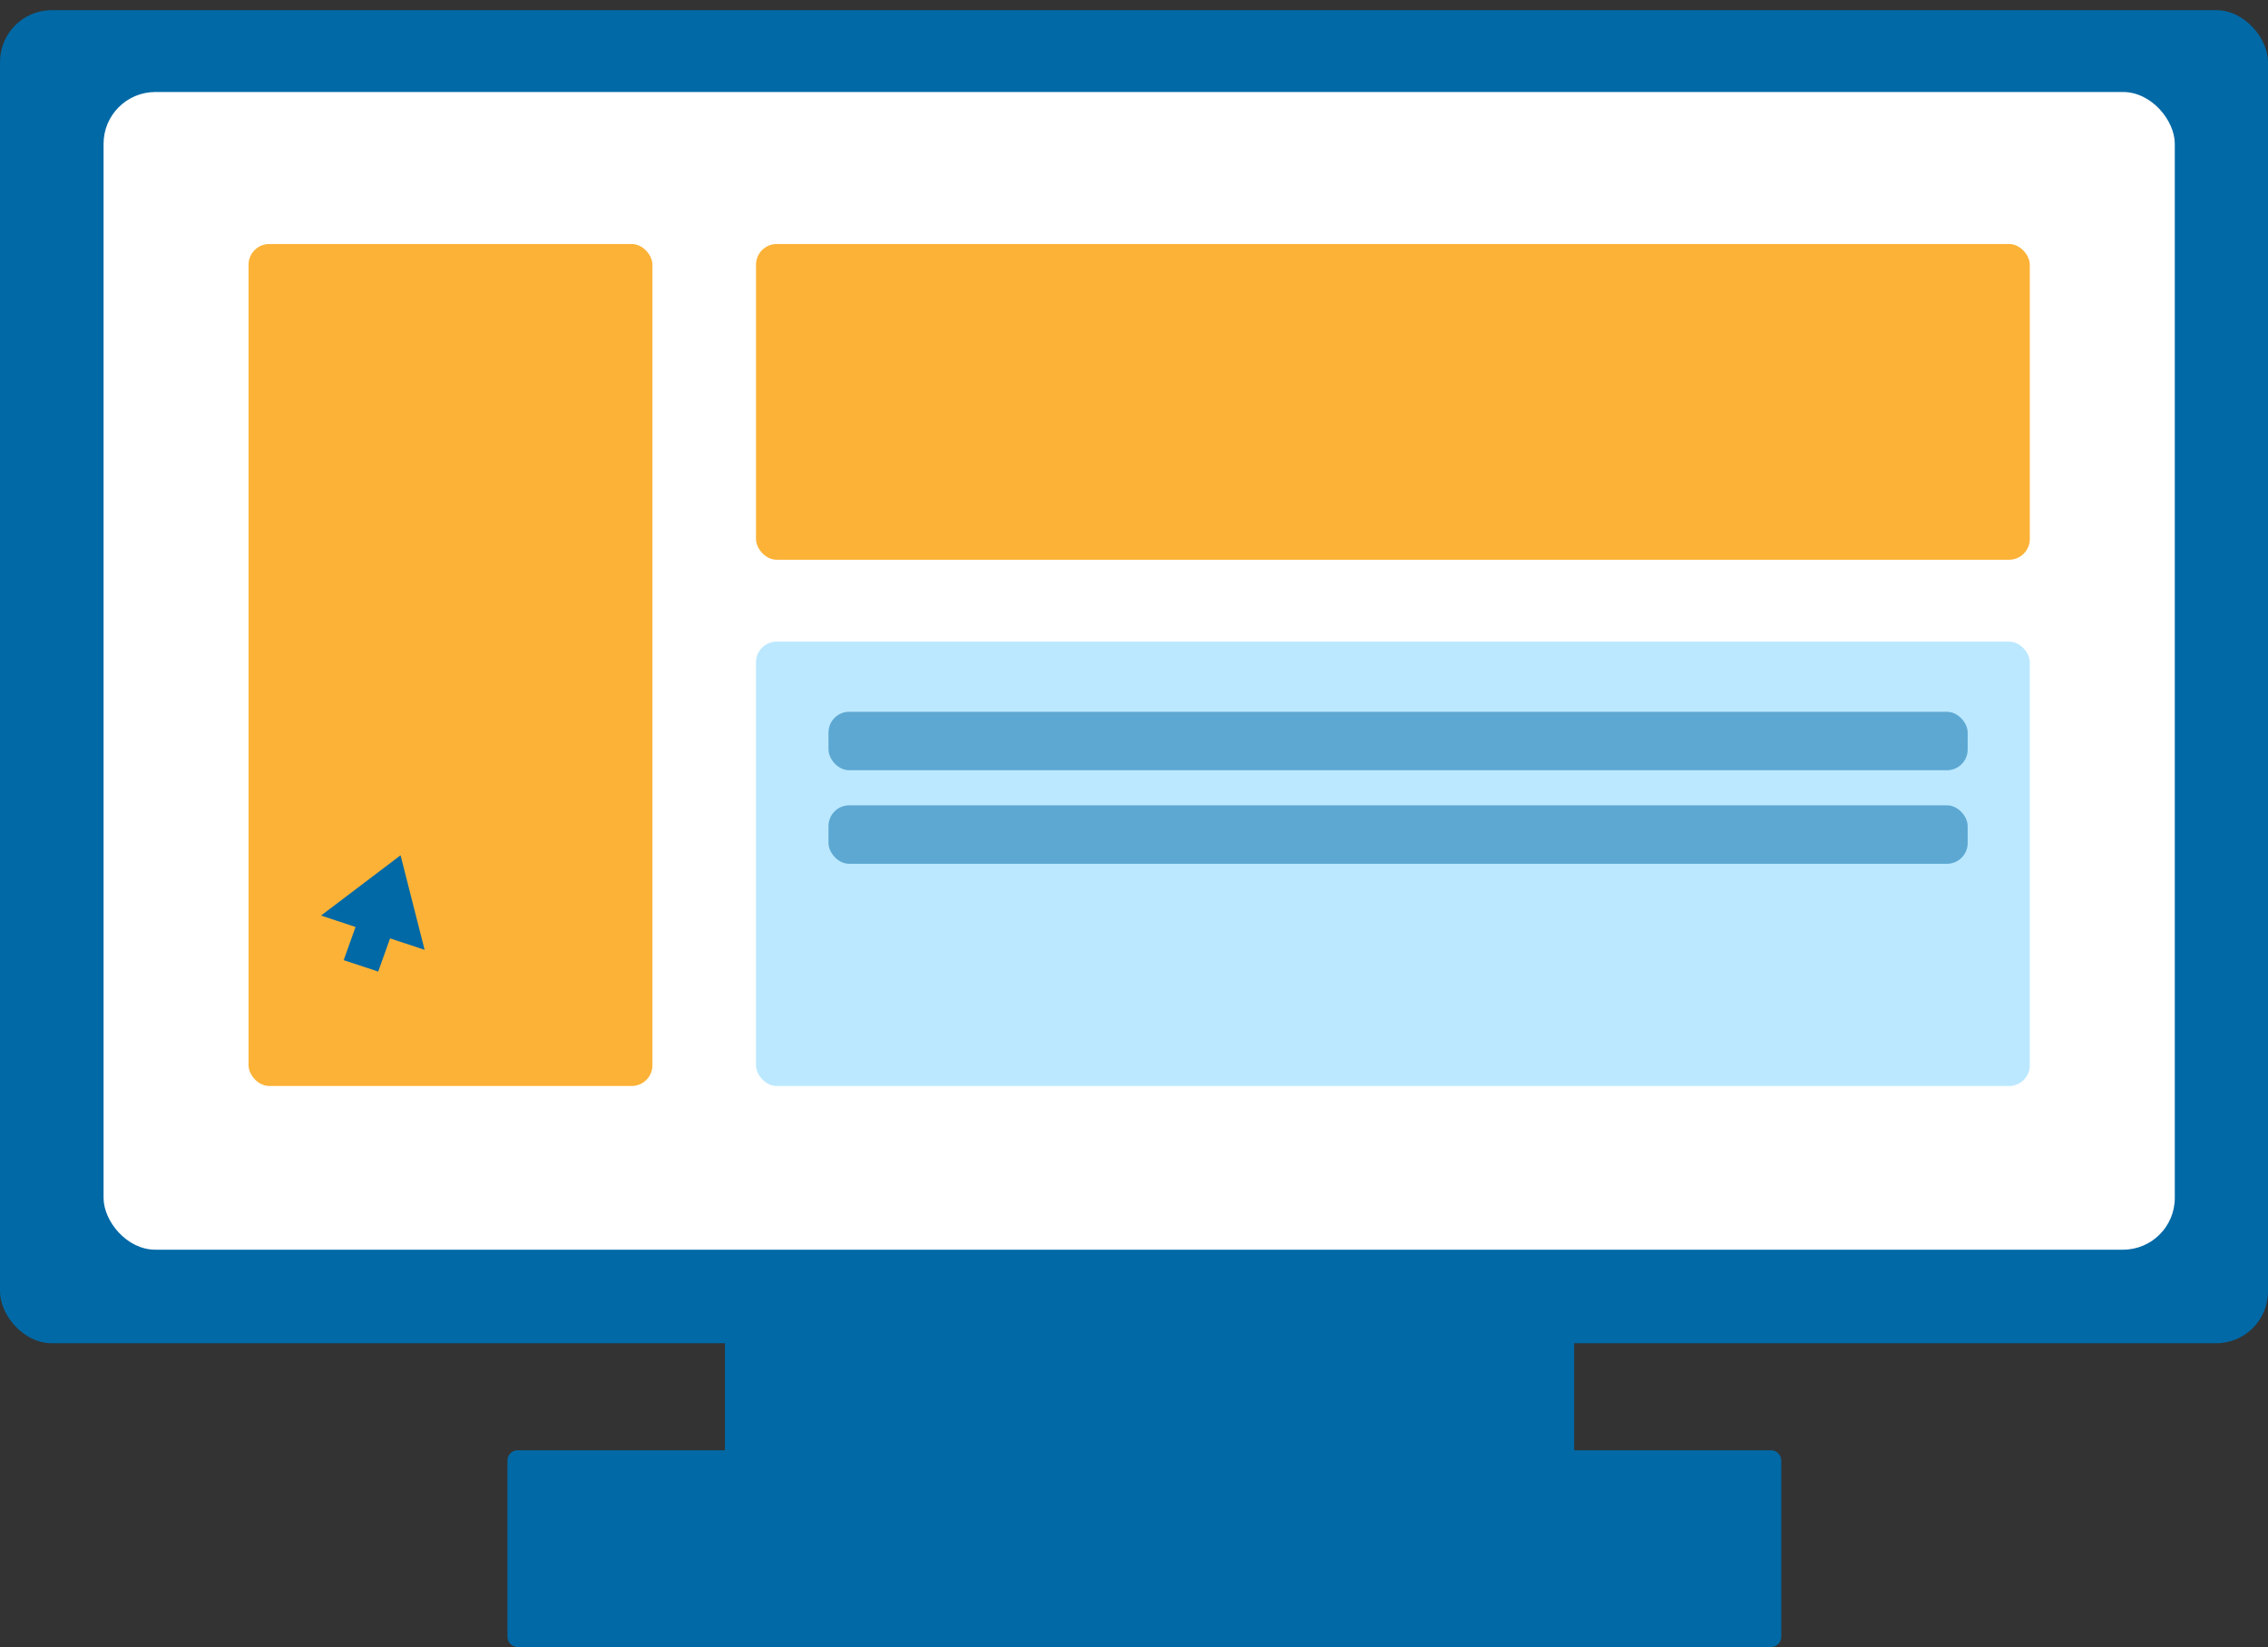
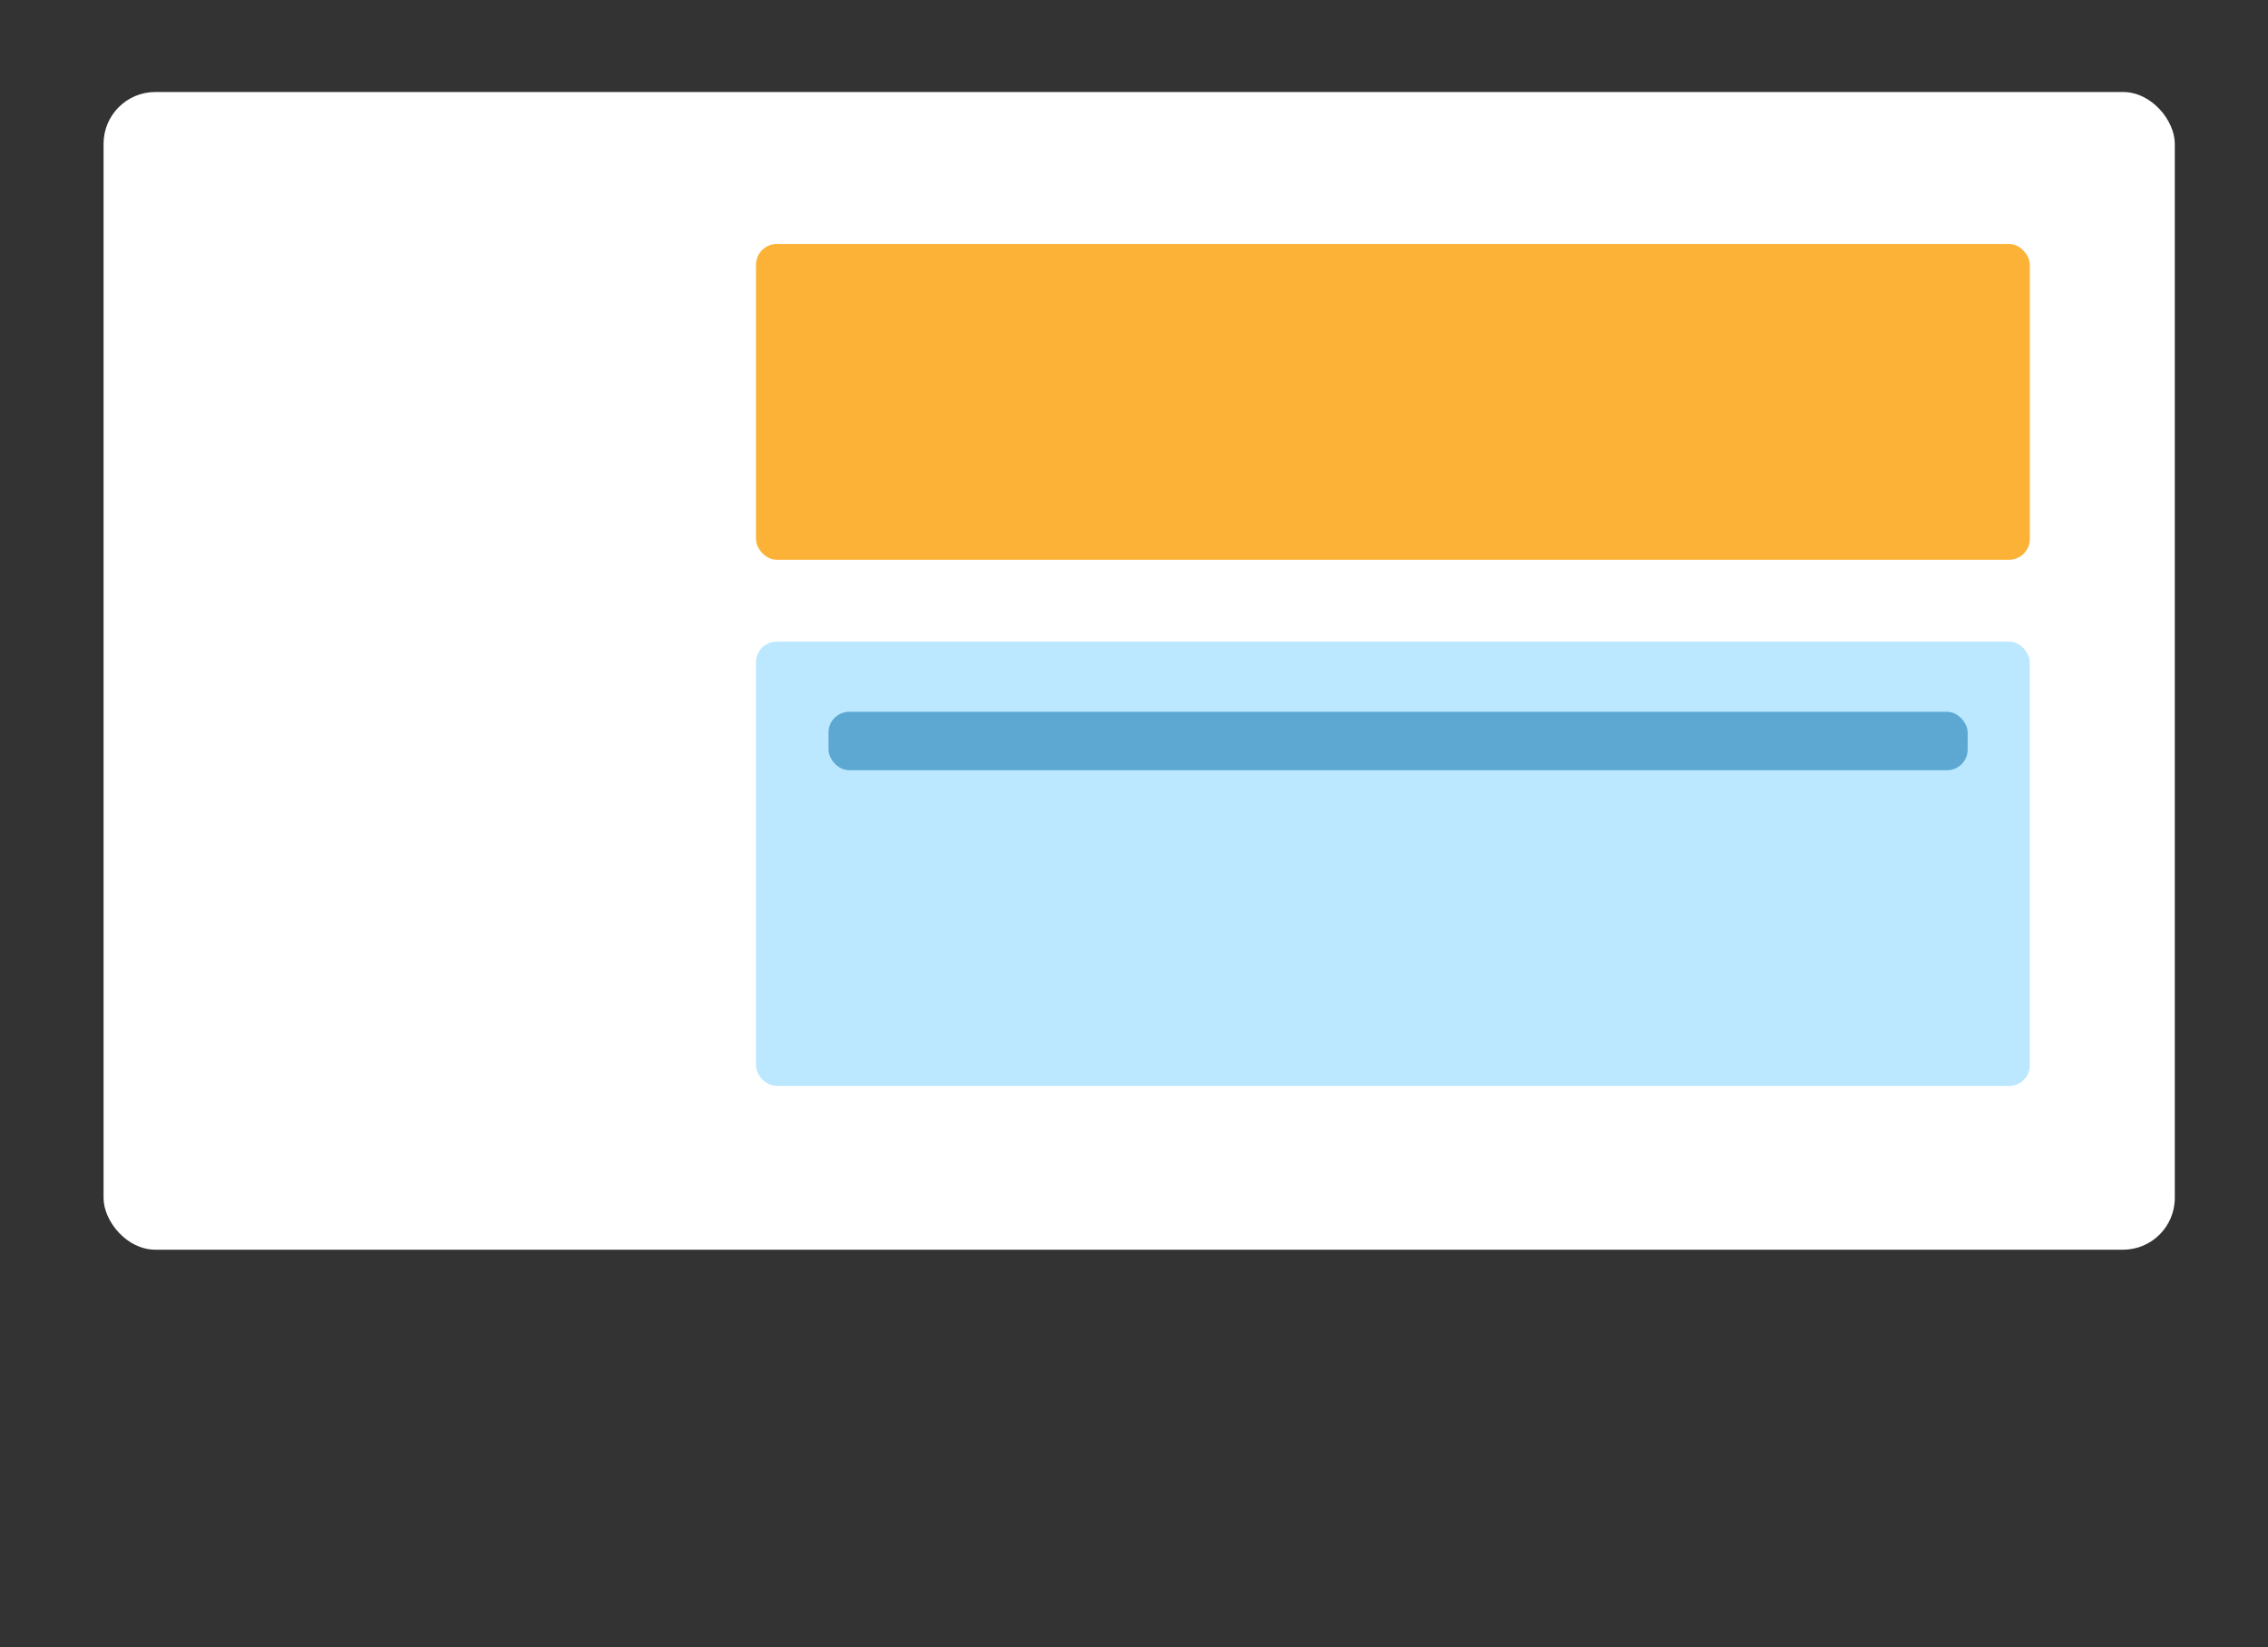
<svg xmlns="http://www.w3.org/2000/svg" width="219" height="159">
  <rect width="100%" height="100%" fill="#333333" stroke="none" />
  <g transform="translate(0 .98)" fill="none" fill-rule="evenodd">
-     <path stroke="#979797" fill="#D8D8D8" d="M21.5 23.077h197v66.732h-197z" />
    <path stroke="#979797" fill="#BBE8FF" d="M28.5 30.979h164v6.902h-164z" />
-     <rect fill="#0069A6" width="219" height="128.691" rx="5" />
    <rect fill="#FFF" x="10" y="7.902" width="200" height="111.758" rx="5" />
    <rect fill="#FCB236" x="73" y="22.577" width="123" height="30.479" rx="2" />
    <rect fill="#BBE8FF" x="73" y="60.959" width="123" height="42.897" rx="2" />
    <rect fill-opacity=".5" fill="#0069A6" x="80" y="67.732" width="110" height="5.644" rx="2" />
-     <rect fill-opacity=".5" fill="#0069A6" x="80" y="76.763" width="110" height="5.644" rx="2" />
-     <rect fill="#FCB236" x="24" y="22.577" width="39" height="81.278" rx="2" />
-     <path d="M151 121.02a1 1 0 011 1v17h19a1 1 0 011 1v17a1 1 0 01-1 1H50a1 1 0 01-1-1v-17a1 1 0 011-1h20v-17a1 1 0 011-1h80zM38.678 81.586L41 90.71l-3.334-1.103-1.147 3.203-3.333-1.103 1.147-3.202L31 87.404l7.678-5.818z" fill="#0069A6" />
  </g>
</svg>